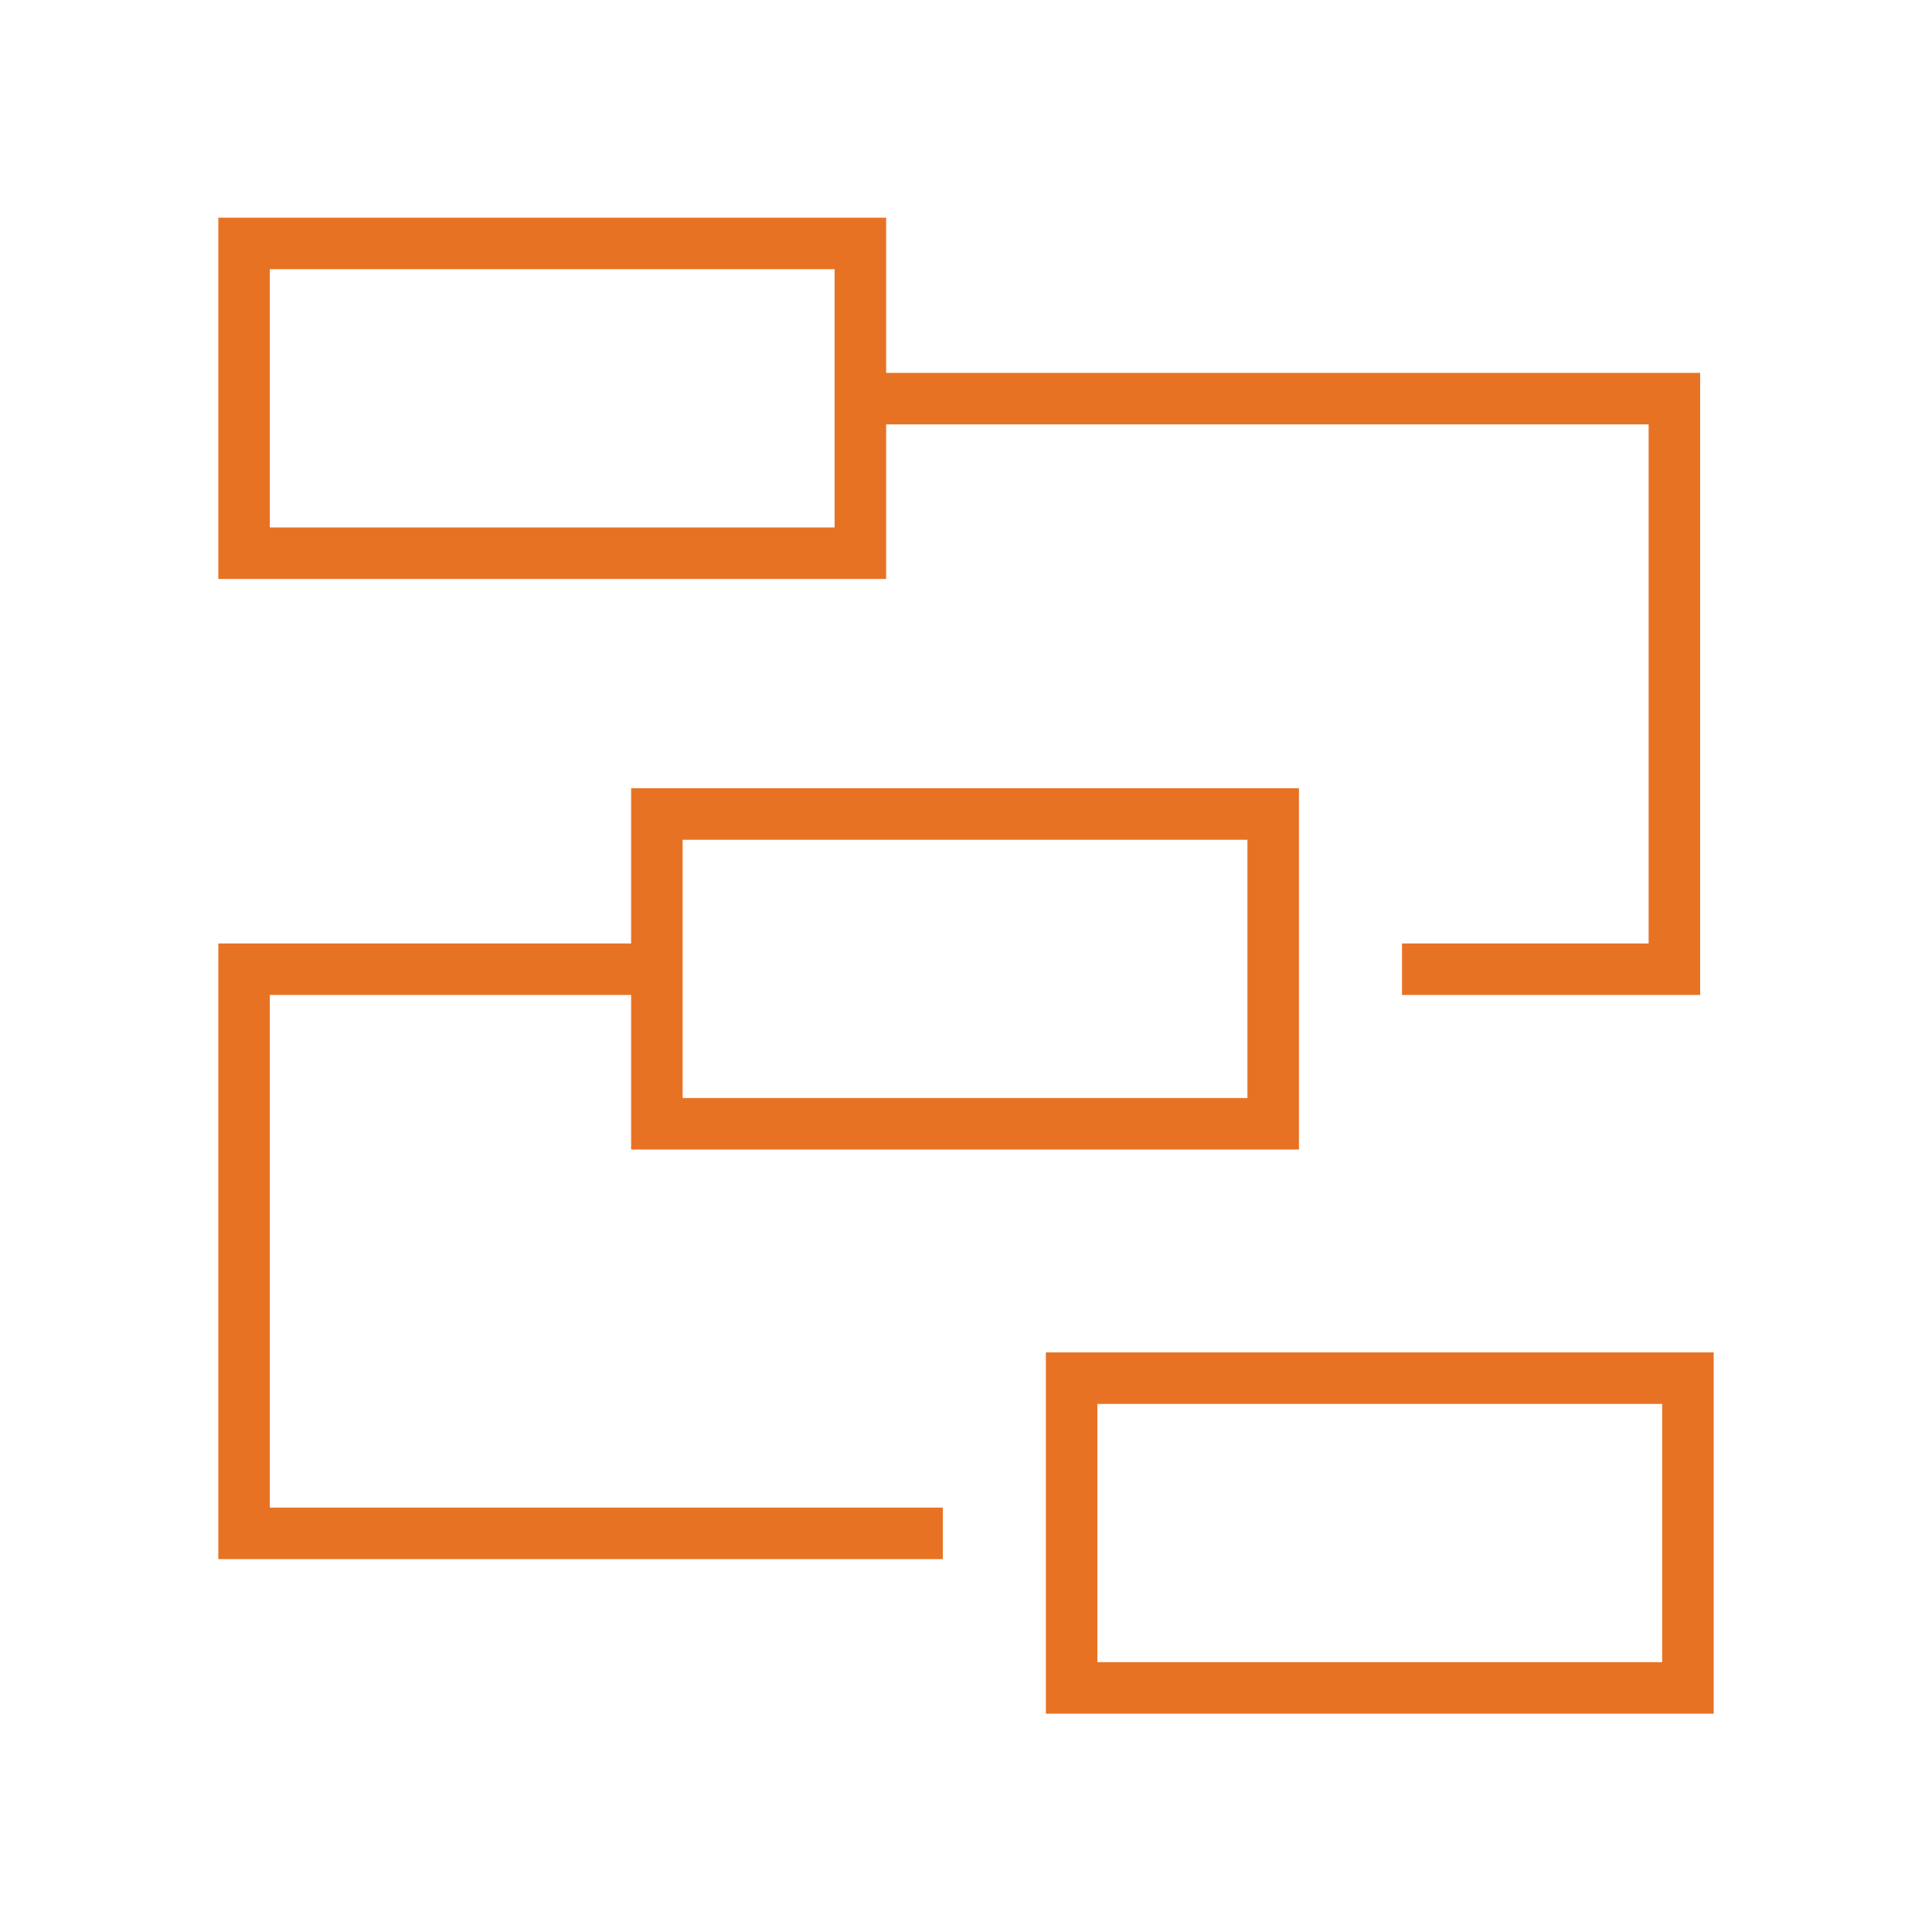
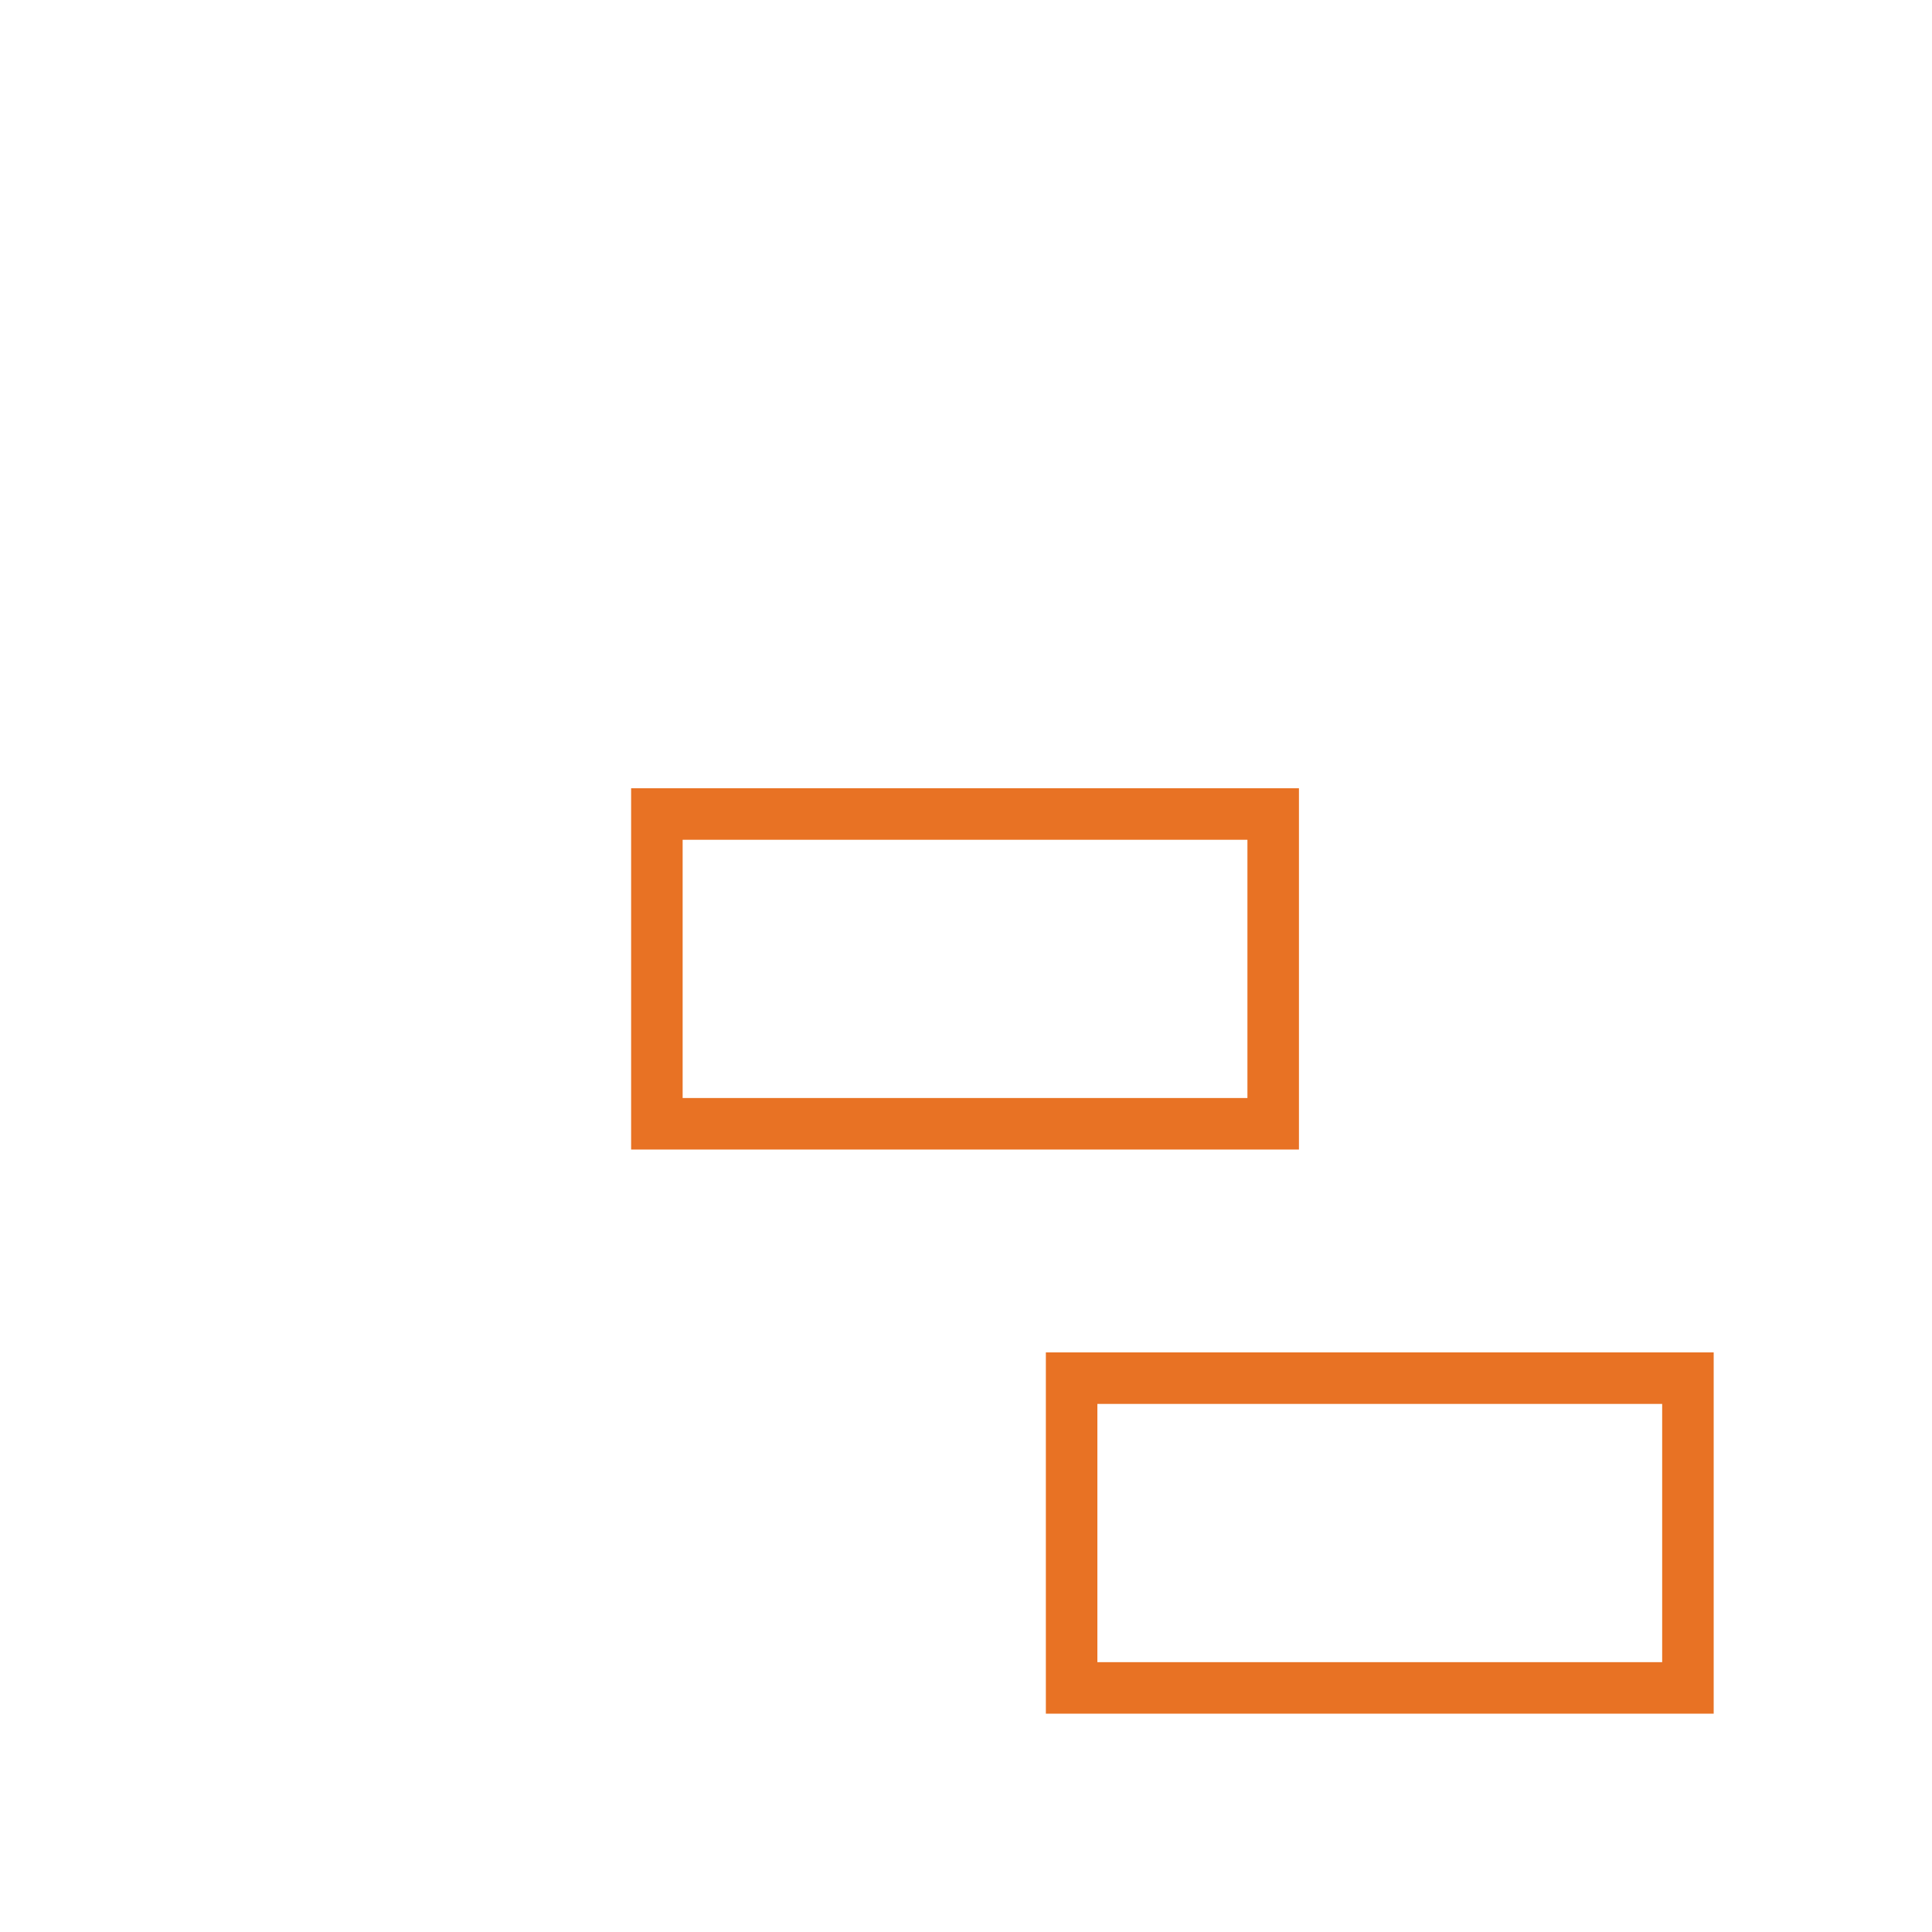
<svg xmlns="http://www.w3.org/2000/svg" id="Layer_1" version="1.1" viewBox="0 0 300 300">
  <defs>
    <style>
      .st0 {
        fill: none;
        stroke: #e87224;
        stroke-miterlimit: 10;
        stroke-width: 8px;
      }
    </style>
  </defs>
-   <rect class="st0" x="37.9" y="37.8" width="95.7" height="48.1" />
  <rect class="st0" x="102" y="126.4" width="95.7" height="48.1" />
  <rect class="st0" x="166.4" y="214" width="95.7" height="48.1" />
-   <polyline class="st0" points="133.6 61.9 260 61.9 260 150.5 217.7 150.5" />
-   <polyline class="st0" points="102 150.5 37.9 150.5 37.9 238.1 146.4 238.1" />
</svg>